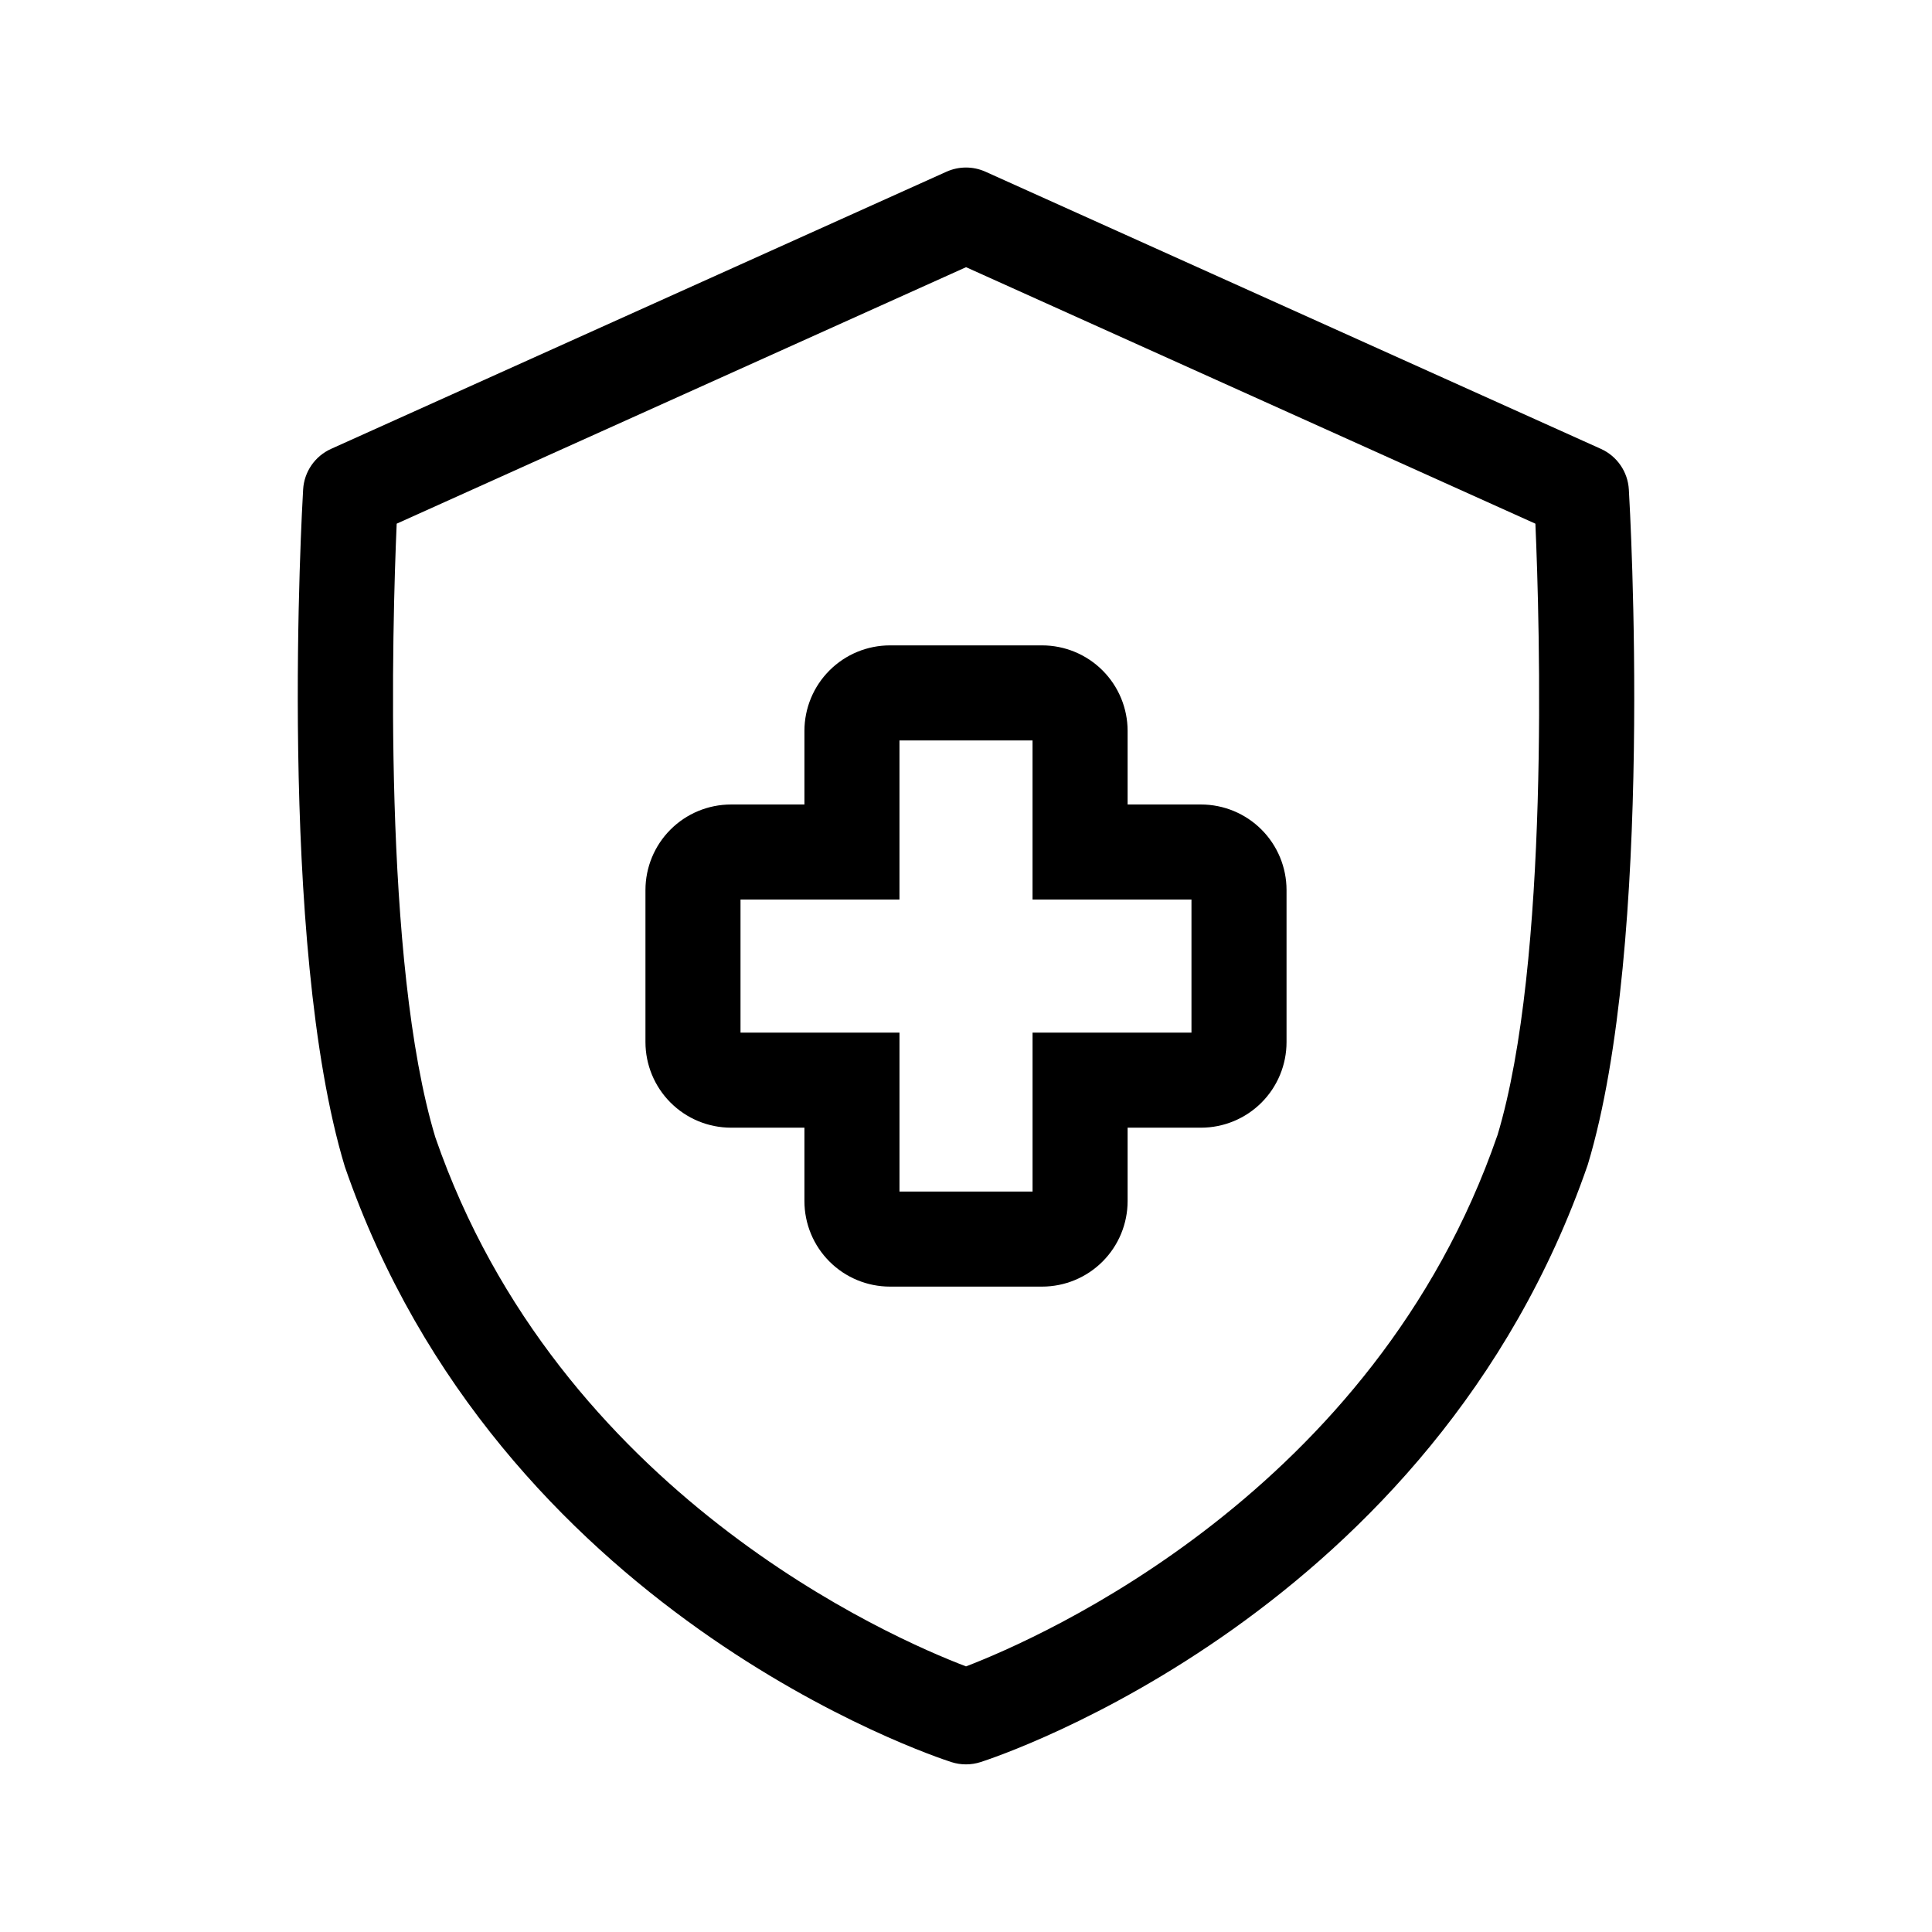
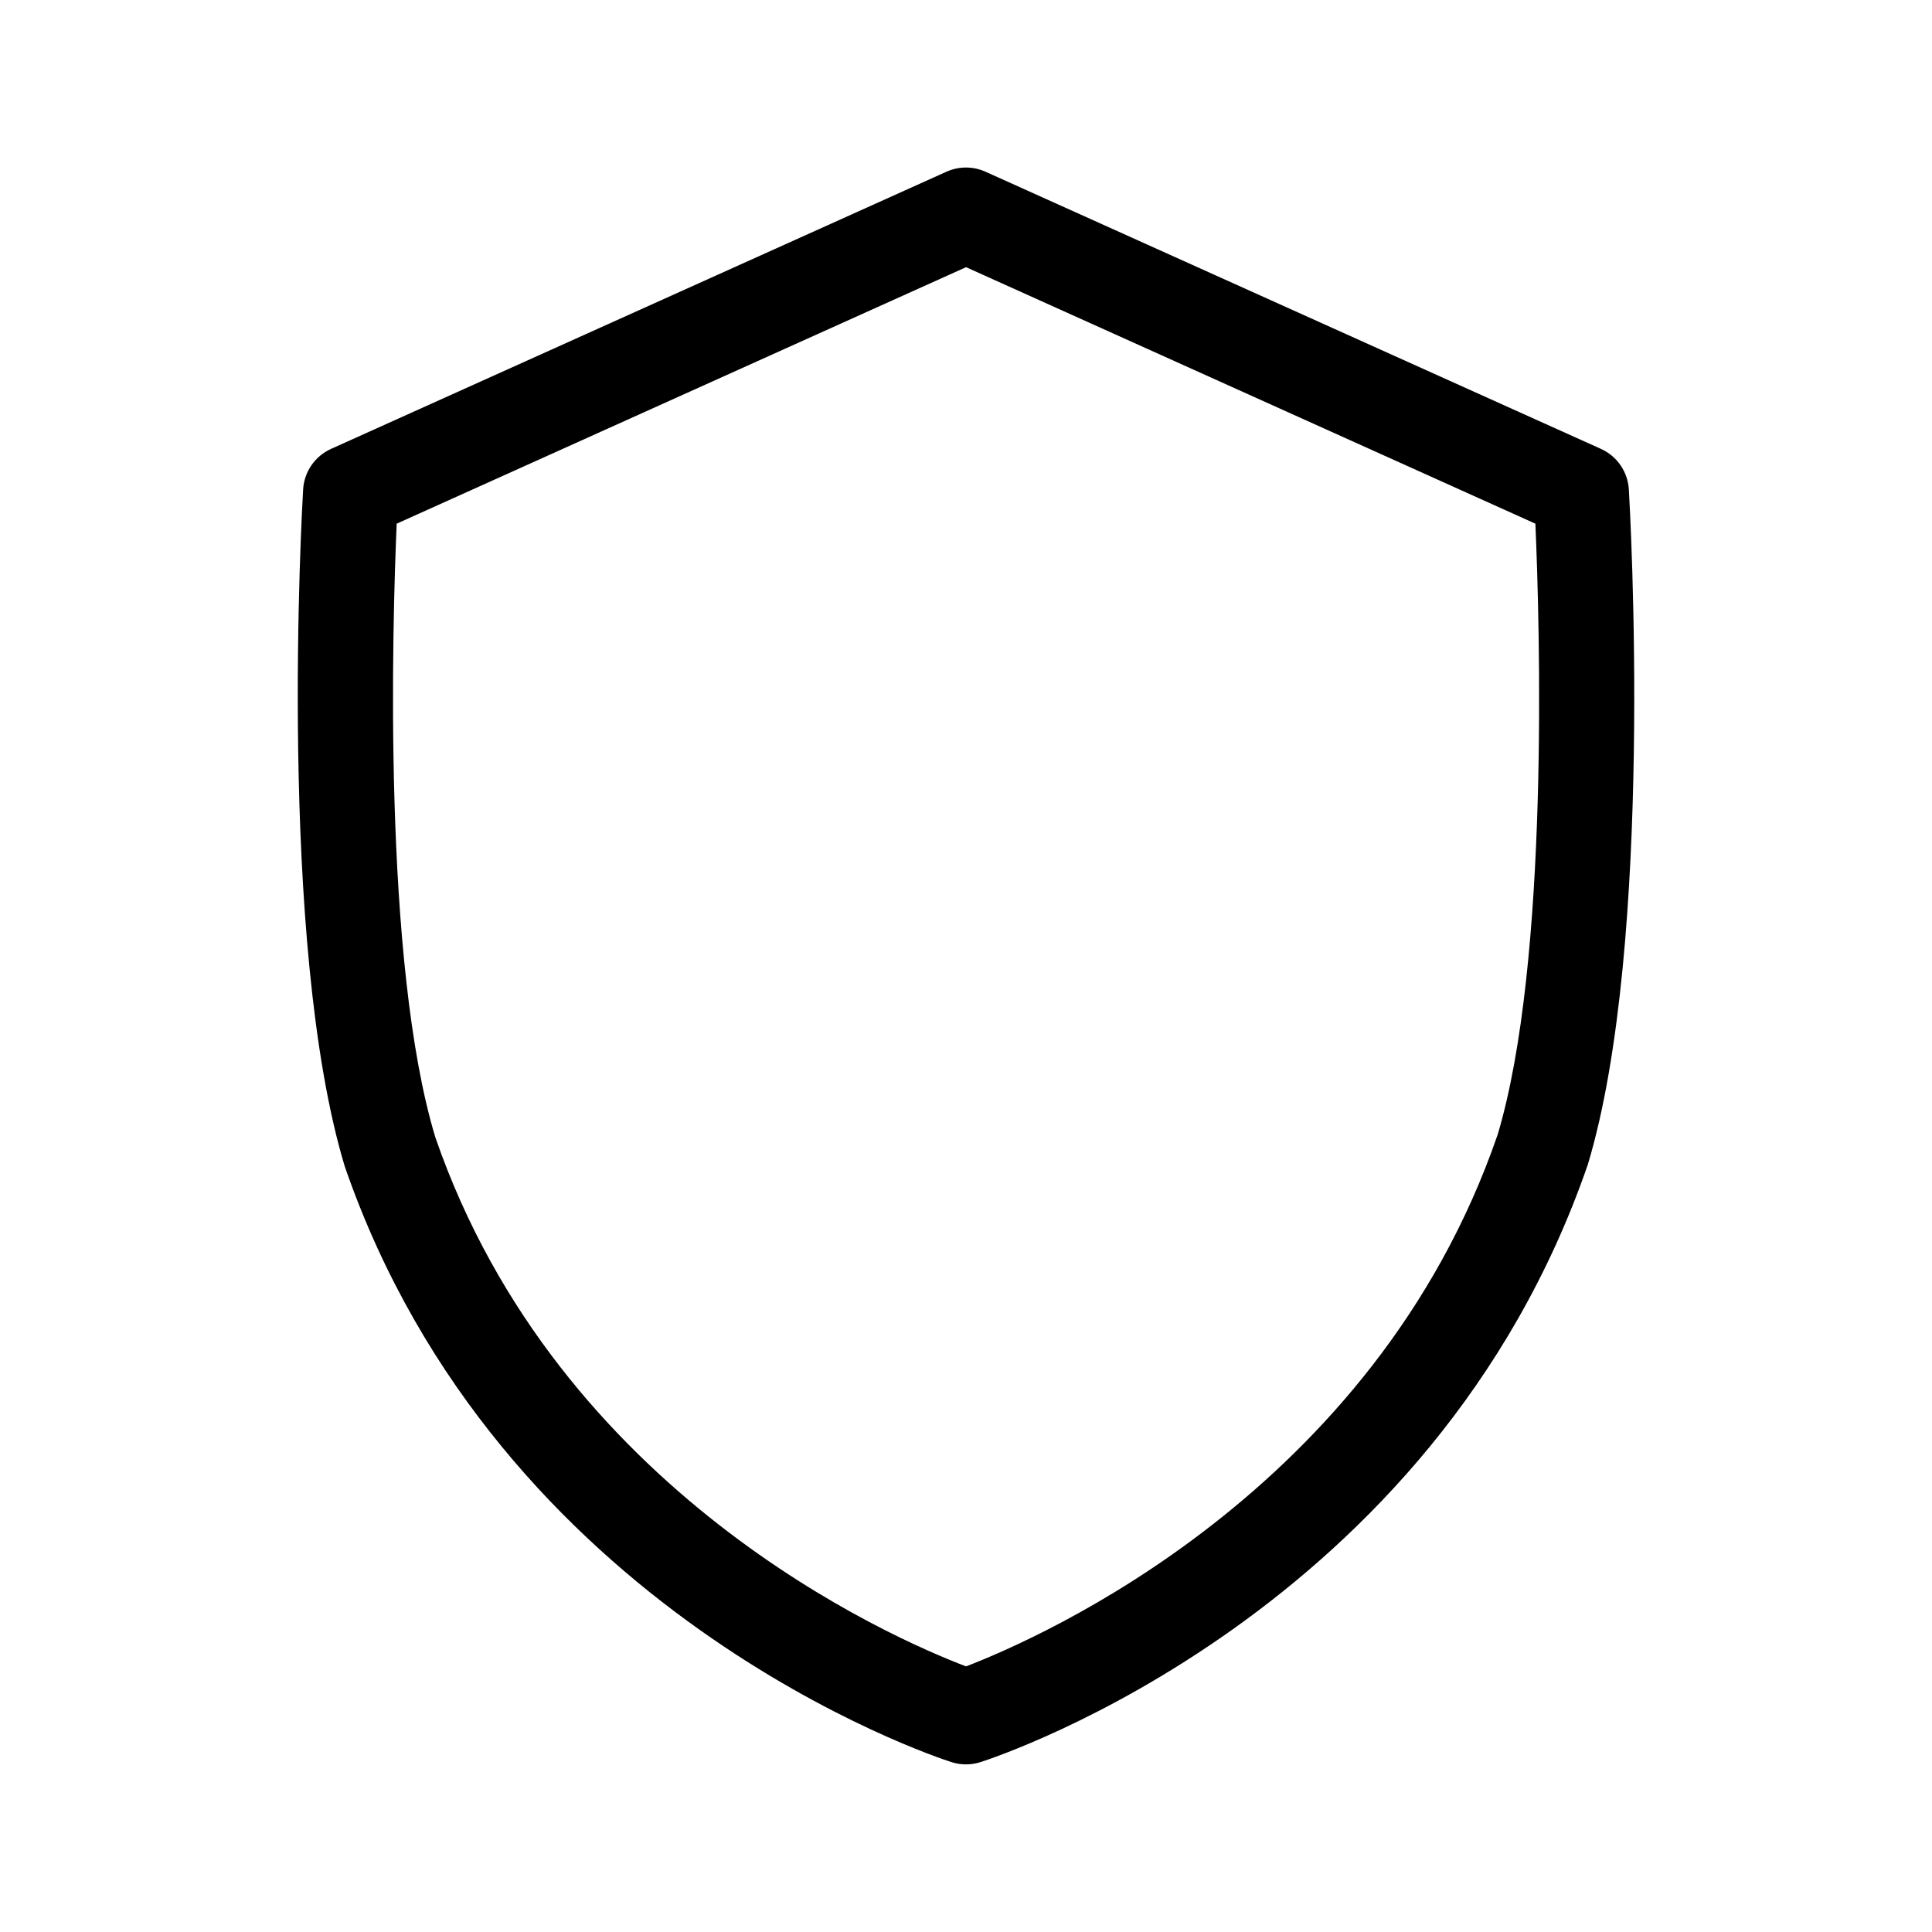
<svg xmlns="http://www.w3.org/2000/svg" fill="#000000" width="800px" height="800px" version="1.1" viewBox="144 144 512 512">
  <g>
    <path d="m575.66 273.72c-0.27-4.68-3.113-8.824-7.387-10.758l-163.1-73.453c-3.293-1.484-7.062-1.484-10.355 0l-163.09 73.453c-4.269 1.926-7.117 6.062-7.394 10.738-0.289 4.875-6.887 120.14 11.039 179.44 40.832 118.2 155.9 156.28 160.78 157.84h-0.004c2.5 0.797 5.184 0.797 7.684 0 4.883-1.562 119.95-39.645 160.94-158.31 17.77-58.812 11.176-174.09 10.887-178.95zm-34.852 171.21c-32.664 94.555-121.28 133.19-140.8 140.68-19.574-7.445-108.01-45.77-140.64-140.21-14.027-46.367-11.391-136.09-10.242-162.62l150.89-67.973 150.88 67.973c1.152 26.531 3.812 116.15-10.074 162.15z" />
-     <path d="m462.27 357.2h-19.441v-19.496c0-6.012-2.391-11.781-6.641-16.031-4.254-4.254-10.02-6.641-16.031-6.641h-40.305c-6.016 0-11.781 2.387-16.031 6.641-4.254 4.25-6.641 10.02-6.641 16.031v19.496h-19.457c-6.016 0-11.781 2.391-16.031 6.641-4.254 4.254-6.641 10.02-6.641 16.031v40.305c0.008 6.012 2.398 11.773 6.648 16.023s10.012 6.641 16.023 6.648h19.457v19.445c0 6.016 2.387 11.781 6.641 16.031 4.25 4.254 10.016 6.641 16.031 6.641h40.305c6.012 0 11.777-2.387 16.031-6.641 4.25-4.25 6.641-10.016 6.641-16.031v-19.445h19.445c6.012 0 11.777-2.391 16.031-6.641 4.25-4.25 6.641-10.02 6.641-16.031v-40.305c0-6.012-2.391-11.781-6.644-16.031-4.25-4.254-10.02-6.641-16.031-6.641zm-2.519 60.457h-42.113v42.117h-35.266v-42.117h-42.129v-35.266h42.125v-42.168h35.266v42.168h42.117z" />
  </g>
</svg>